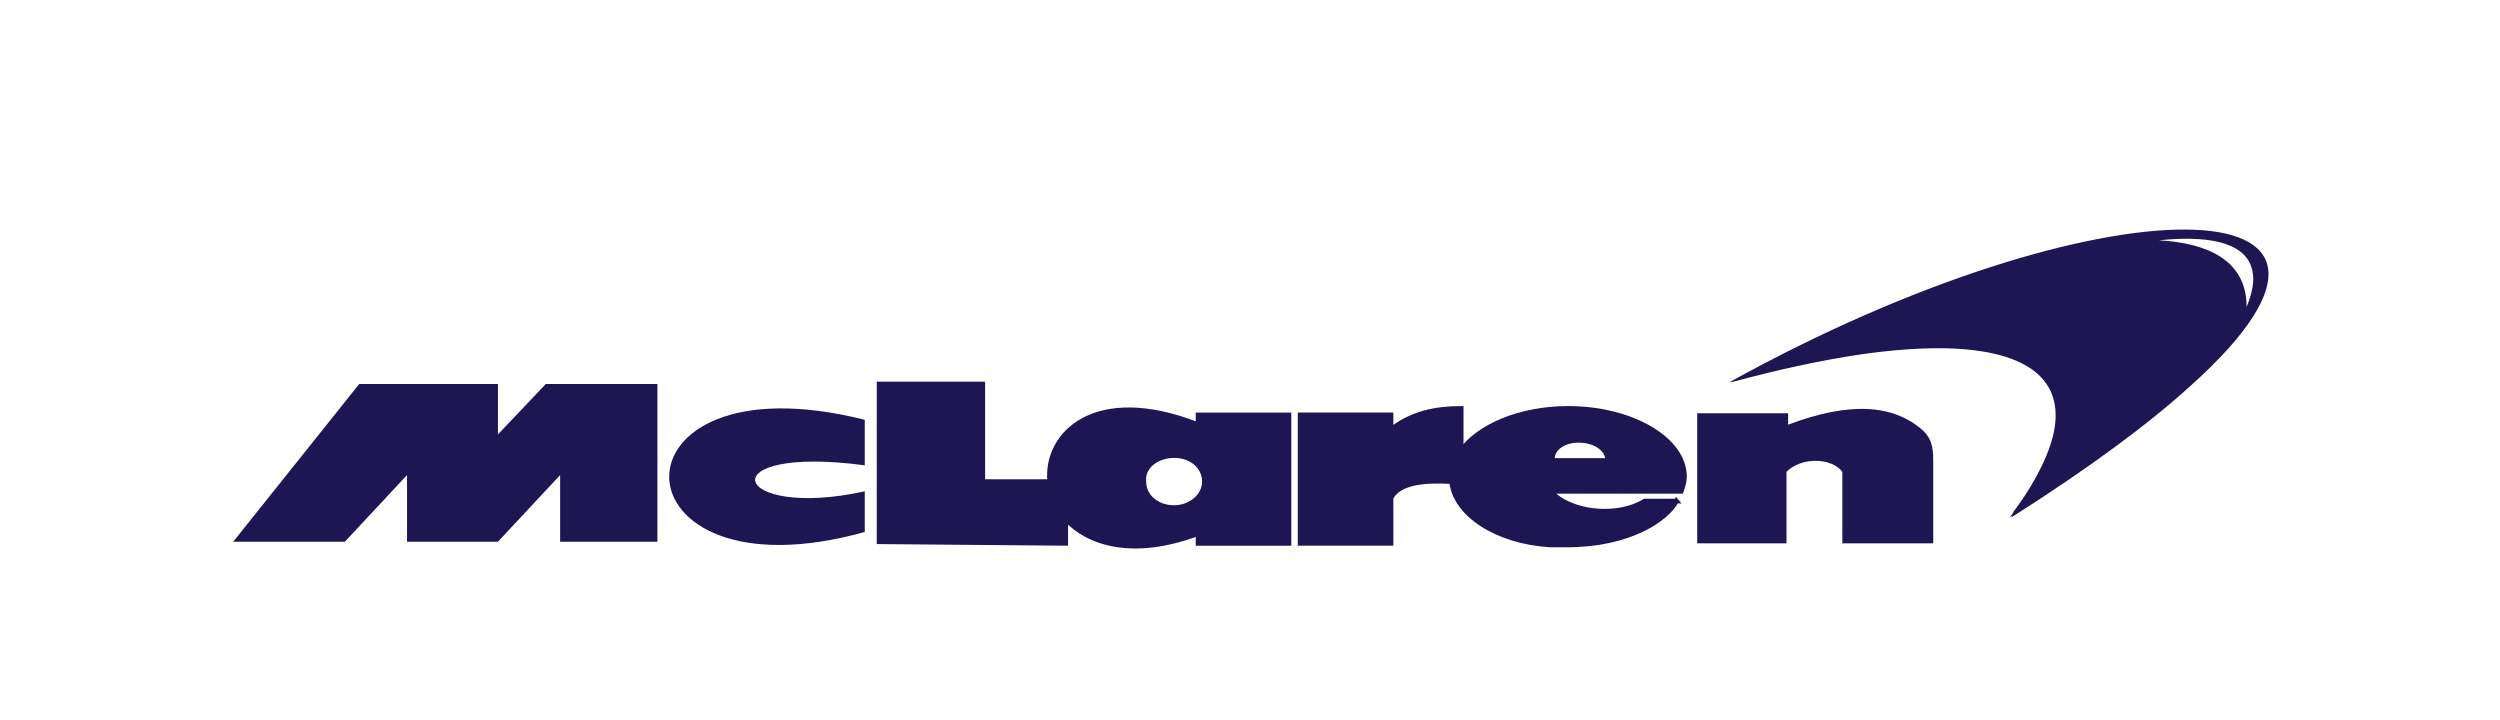
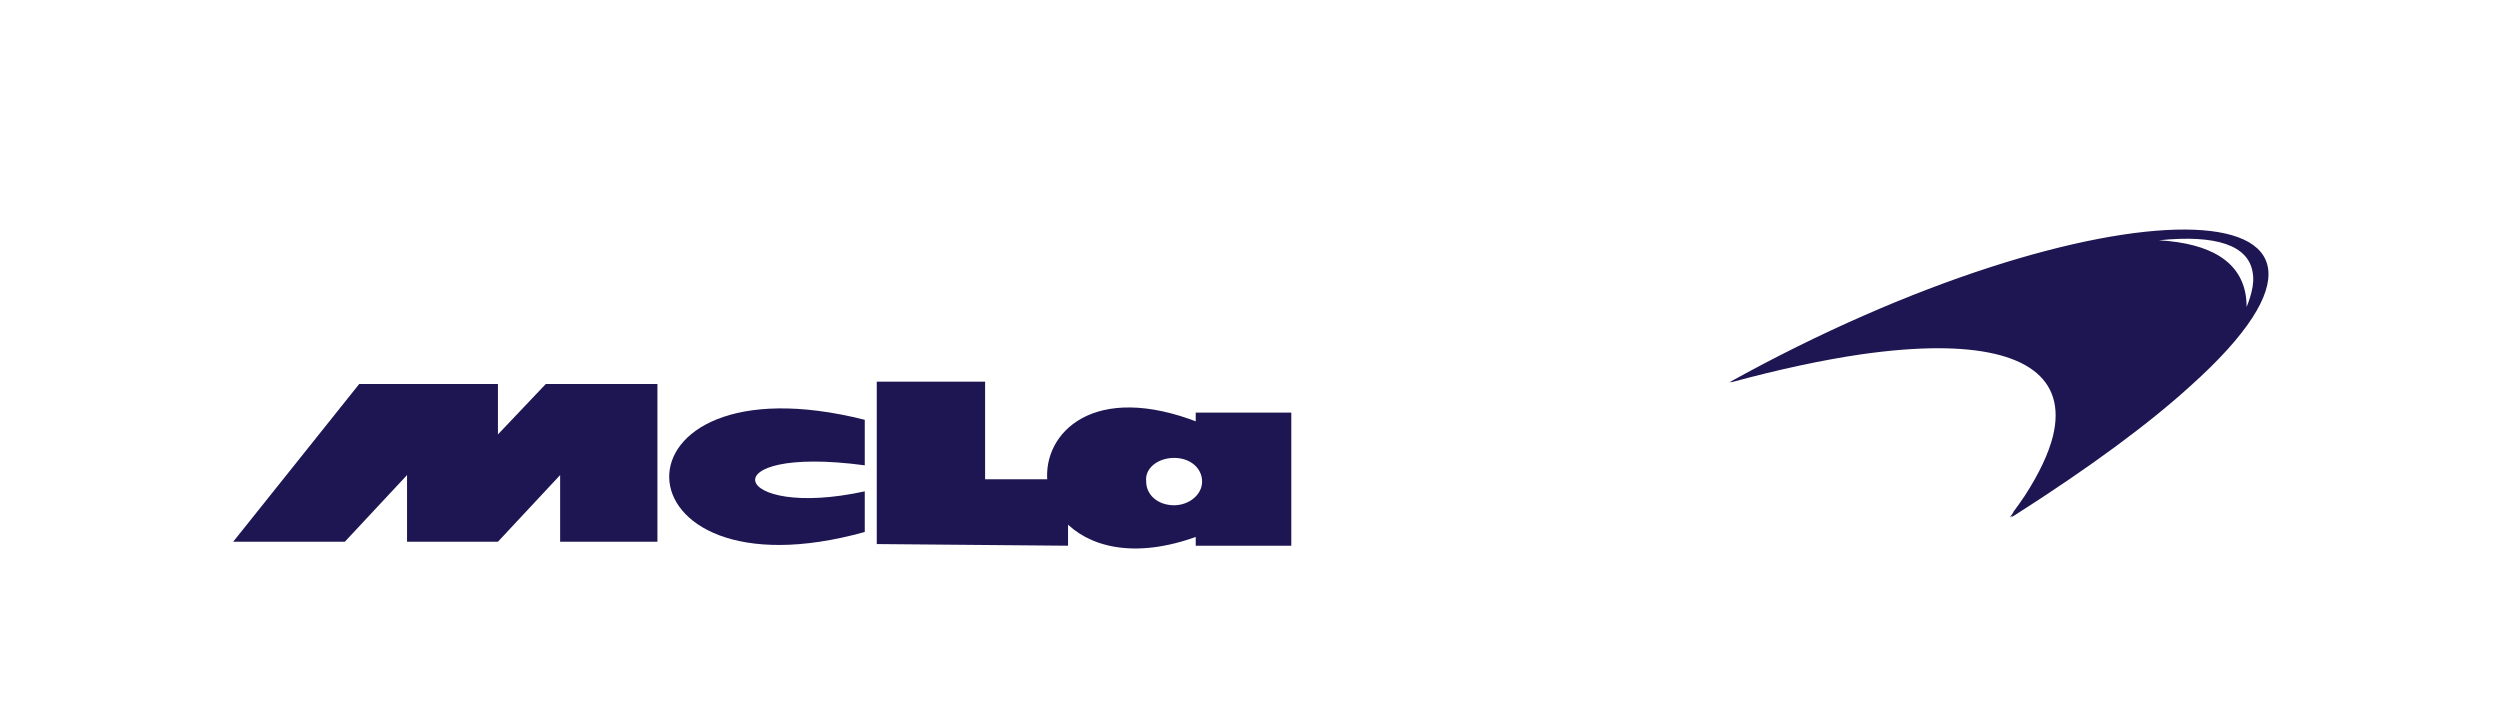
<svg xmlns="http://www.w3.org/2000/svg" fill="none" height="36" viewBox="0 0 125 36" width="125">
  <g clip-rule="evenodd" fill="#1d1652" fill-rule="evenodd">
    <path d="m100.637 25.774-.115.073-.033.021c.066-.089.131-.178.194-.266l-.035.022c.217-.291.417-.575.601-.851.722-1.118 1.182-2.107 1.399-2.968.712-2.929-1.444-4.387-5.731-4.394-1.136 0-2.422.101-3.845.304-1.938.283-4.128.752-6.537 1.406l.074-.041c-.051.014-.103.028-.154.041 18.412-10.213 34.697-10.233 23.053.188-2.037 1.851-4.967 4.037-8.939 6.559.023-.031.045-.062.068-.093zm7.308-13.76c2.904-.296 4.454.271 4.682 1.574.062.307.043.656-.059 1.044-.038.154-.087.315-.147.483-.028.076-.058.154-.09.233 0-.16-.009-.313-.027-.461-.221-1.808-1.779-2.722-4.359-2.873z" />
    <path d="m17.96 19.201h6.937v2.52l2.392-2.52h5.582v7.885h-4.864v-3.333l-3.11 3.333h-4.545v-3.333l-3.11 3.333h-5.582z" />
    <path d="m43.238 26.599v-2.032c-6.698 1.463-7.894-2.357 0-1.301v-2.276c-13.236-3.333-12.838 9.186 0 5.609z" />
-     <path d="m84.861 20.664h4.545v.569c3.03-1.138 5.263-1.057 6.778.325.478.488.478.976.478 1.707v3.902h-4.545v-3.577c-.558-.732-2.073-.732-2.791 0v3.577h-4.465z" />
    <g stroke="#1d1652" stroke-miterlimit="22.926" stroke-width=".234">
      <path d="m43.955 27.087v-7.885h5.183v4.878h3.349c-.239-2.357 2.233-4.878 7.416-2.845v-.488h4.545v6.422h-4.545v-.488c-3.269 1.219-5.502.488-6.618-.732v1.219zm14.752-4.309c.877 0 1.515.569 1.515 1.301s-.718 1.301-1.515 1.301c-.877 0-1.515-.569-1.515-1.301-.08-.732.638-1.301 1.515-1.301z" />
-       <path d="m77.605 23.022h2.791c-.08-1.301-2.791-1.382-2.791 0zm6.22 2.032h-1.595c-1.276.813-3.668.65-4.705-.488h6.538c.08-.244.16-.488.16-.732 0-1.87-2.631-3.414-5.821-3.414-2.392 0-4.465.894-5.343 2.114v-2.114c-1.276 0-2.472.244-3.508 1.057v-.732h-4.545v6.422h4.545v-2.276c.399-.732 1.515-.894 3.03-.813.16 1.626 2.233 3.008 4.944 3.17h.797c3.189 0 5.024-1.301 5.502-2.195z" />
    </g>
  </g>
</svg>